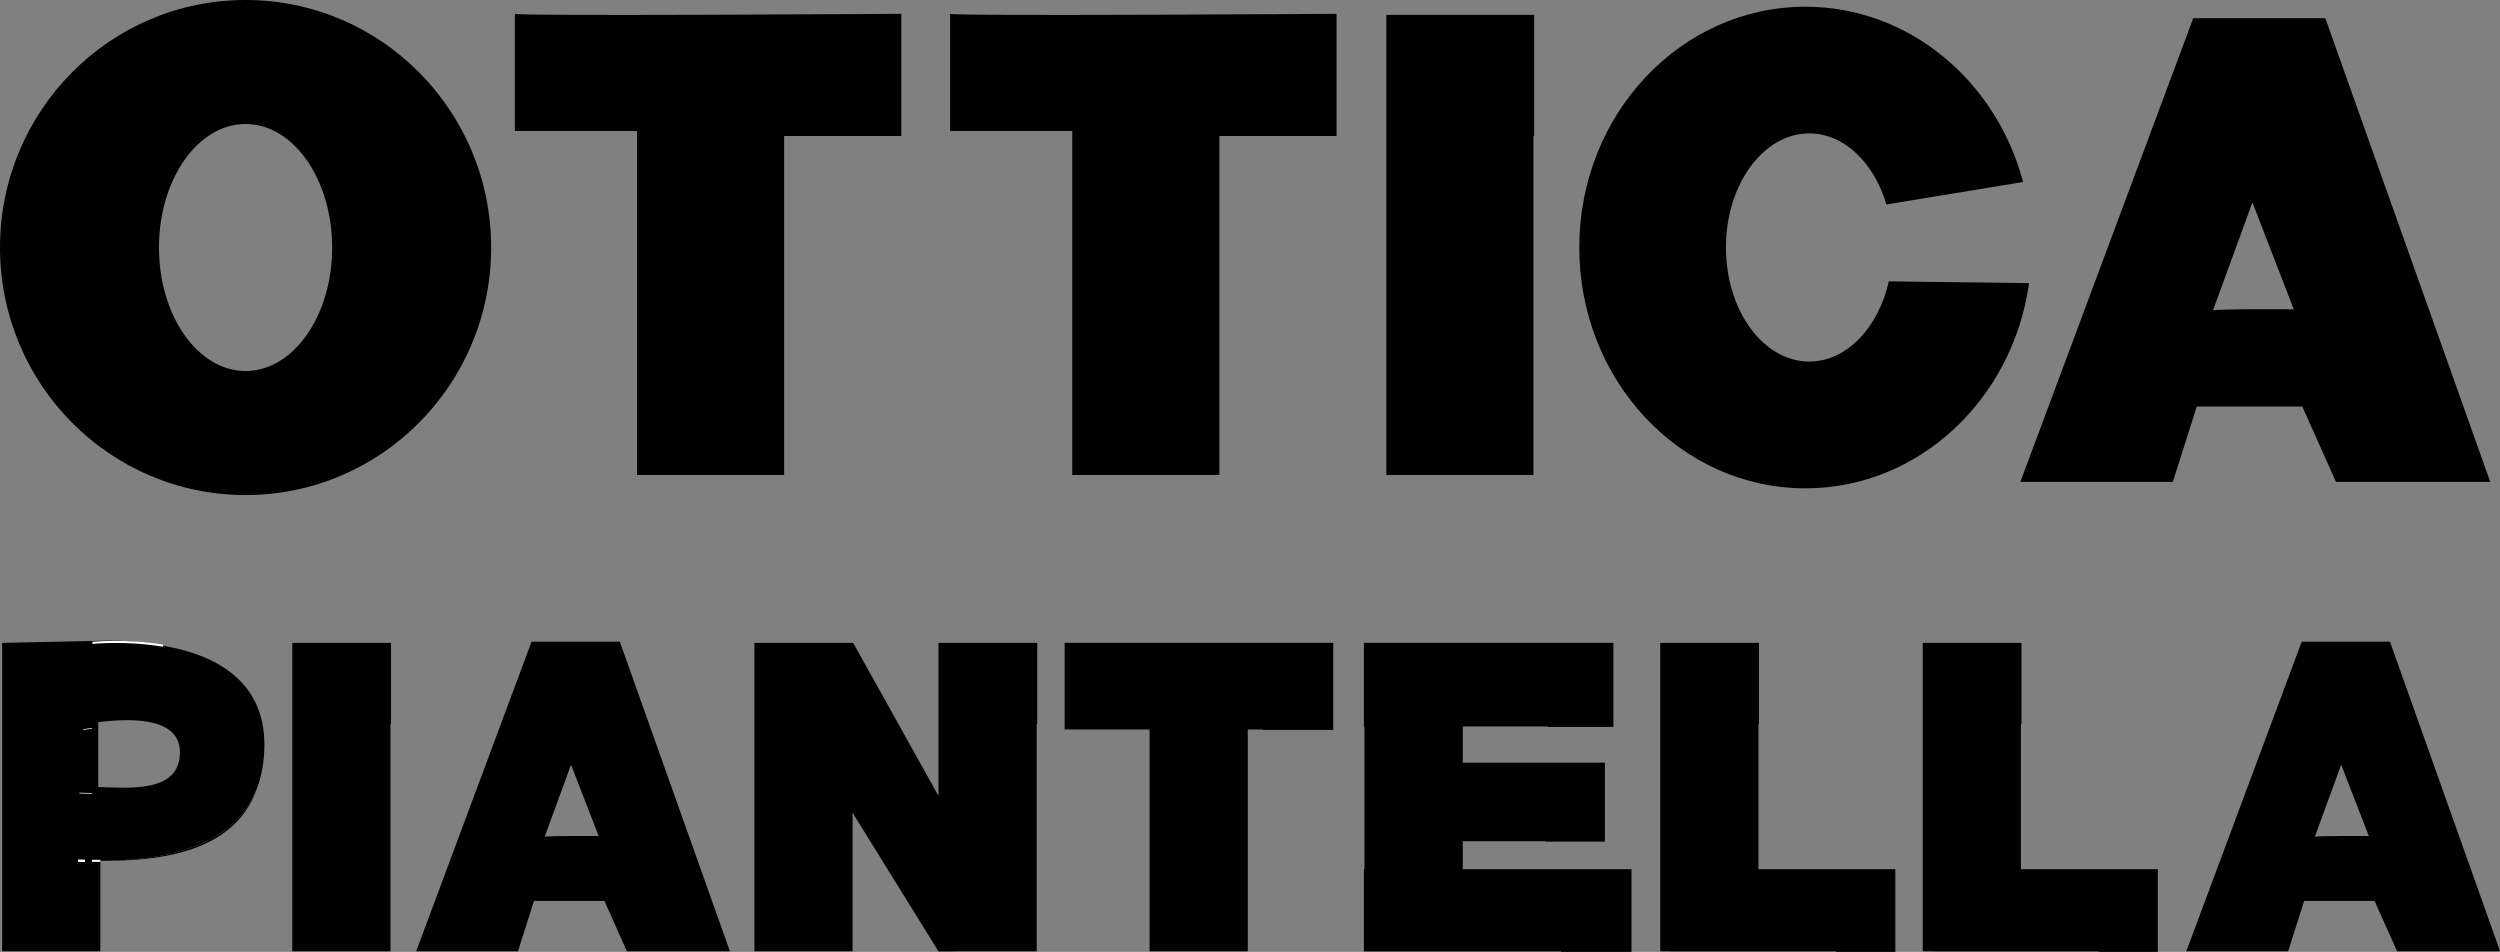
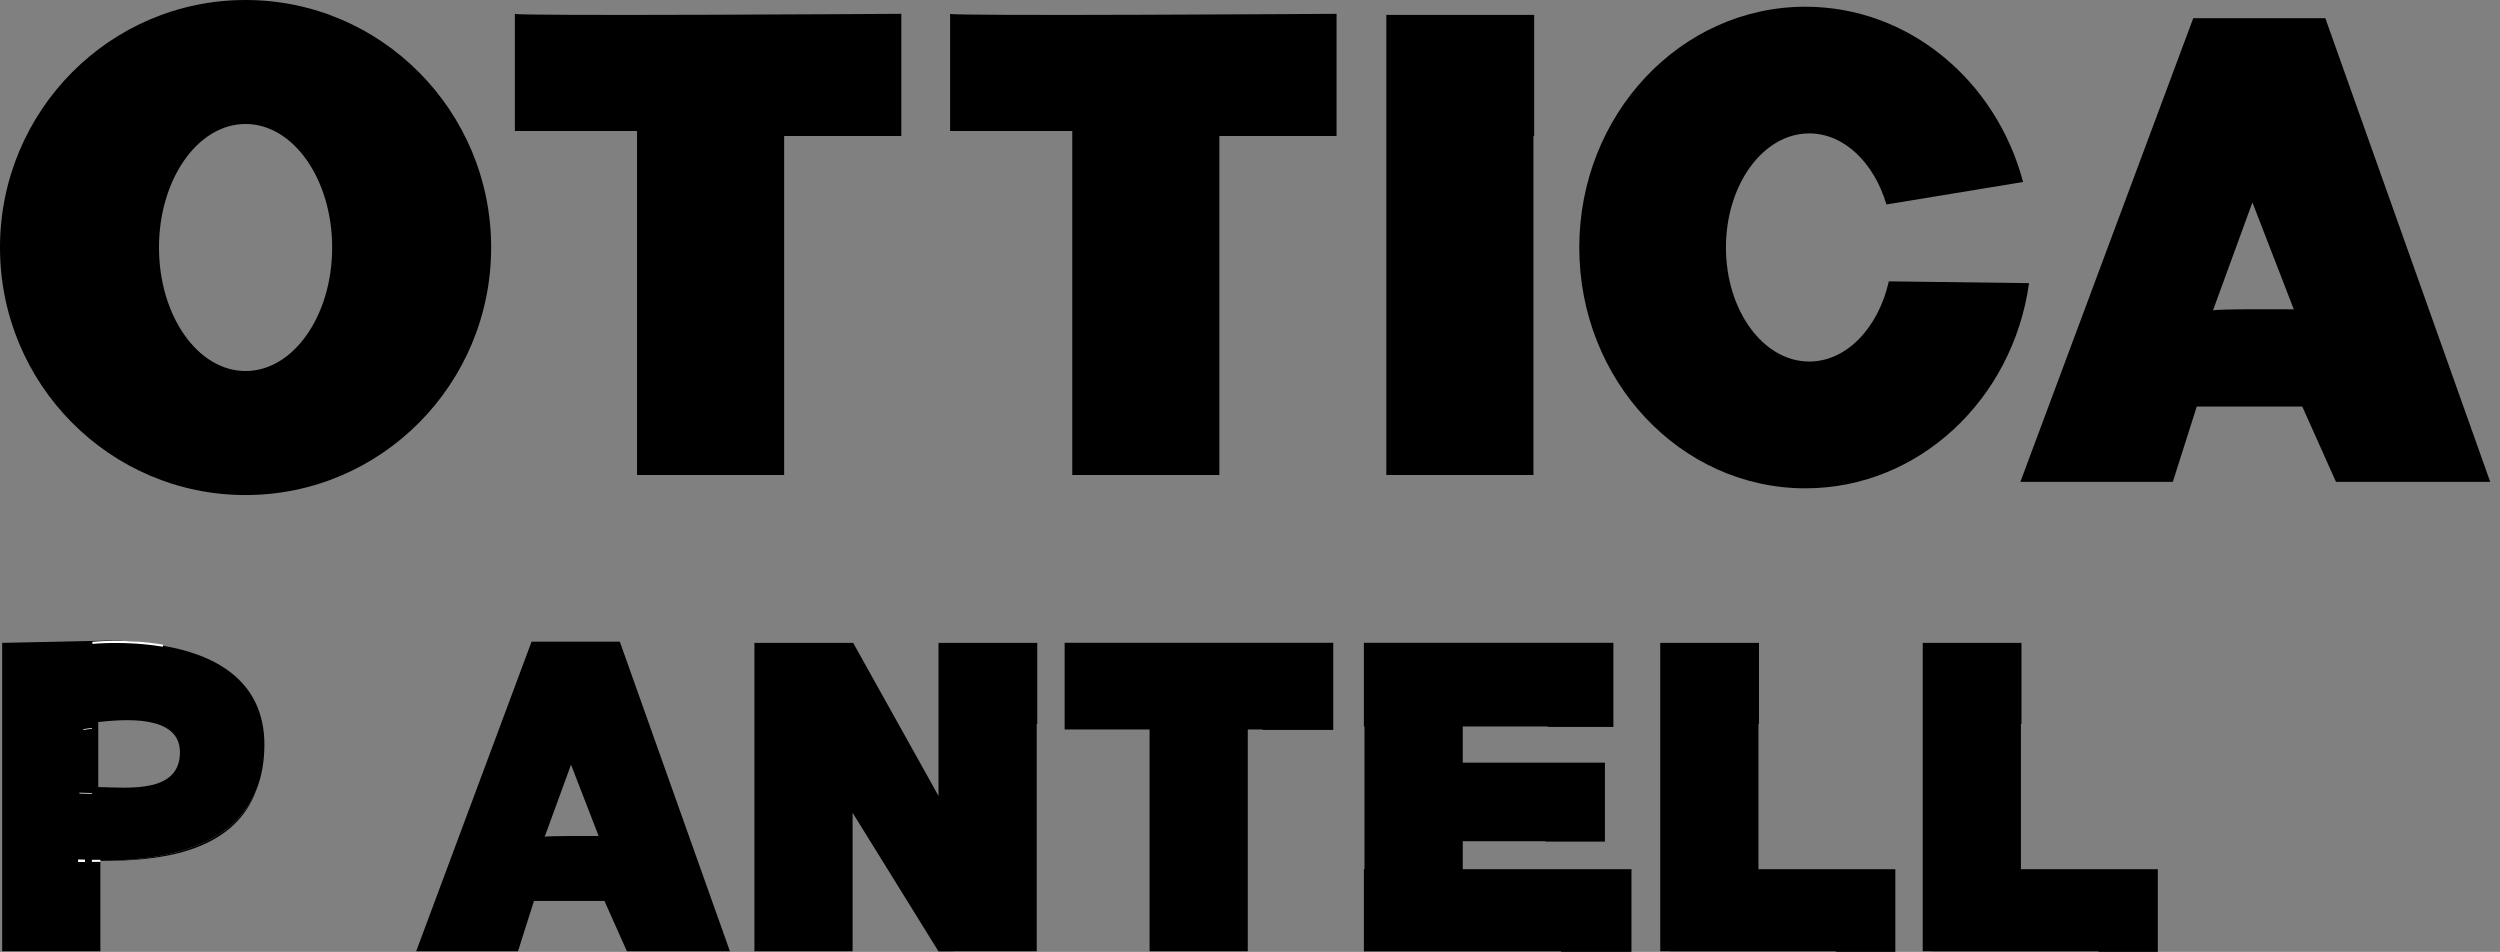
<svg xmlns="http://www.w3.org/2000/svg" viewBox="0 0 416.22 158.47" id="Livello_2">
  <rect x="0" y="0" width="416.22" height="158.47" fill="#808080" stroke="none" />
  <defs>
    <style>.cls-1{stroke-width:.35px;}.cls-1,.cls-2{stroke:#fff;stroke-miterlimit:10;}.cls-2{stroke-width:.12px;}.cls-3{stroke-width:0px;}</style>
  </defs>
  <g id="Livello_1-2">
    <path d="M40.88,0C18.3,0,0,18.45,0,41.21s18.3,41.21,40.88,41.21,40.89-18.45,40.89-41.21S63.46,0,40.88,0ZM40.88,61.77c-7.96,0-14.41-9.21-14.41-20.56s6.45-20.57,14.41-20.57,14.42,9.21,14.42,20.57-6.46,20.56-14.42,20.56Z" class="cls-3" />
    <path d="M337.81,47.15c-2.69,19.32-18.33,34.15-37.23,34.15-20.79,0-37.65-17.95-37.65-40.09S279.79,1.12,300.58,1.12c17.24,0,31.78,12.34,36.24,29.18l-22.75,3.74c-2.06-6.94-7.04-11.83-12.85-11.83-7.66,0-13.87,8.5-13.87,18.99s6.21,18.99,13.87,18.99c6.23,0,11.5-5.62,13.25-13.35l23.35.3Z" class="cls-3" />
    <path d="M85.72,2.3v19.51h20.34v57.27h24.49V22.64h19.51V2.3s-64.33.42-64.33,0Z" class="cls-3" />
    <path d="M158.18,2.3v19.51h20.34v57.27h24.49V22.64h19.51V2.3s-64.33.42-64.33,0Z" class="cls-3" />
    <polygon points="255.42 2.48 255.42 22.64 255.3 22.64 255.3 79.08 230.81 79.08 230.81 2.48 255.42 2.48" class="cls-3" />
-     <line y2="34.27" x2="309.26" y1="34.05" x1="310.56" class="cls-3" />
    <line y2="47.15" x2="334.31" y1="47.2" x1="338.21" class="cls-3" />
    <line y2="46.83" x2="308.89" y1="46.85" x1="310.96" class="cls-3" />
    <path d="M387.14,3.03h-21.99l-28.78,77.19h25.38l3.99-12.54h17.56l5.61,12.54h25.68L387.14,3.03ZM368.43,51.69l6.57-17.99,6.89,17.8s-13.17-.1-13.46.19Z" class="cls-3" />
-     <polygon points="65.1 107.03 65.1 120.54 65.01 120.54 65.01 158.37 48.66 158.37 48.66 107.03 65.1 107.03" class="cls-3" />
    <polygon points="172.69 107.03 172.69 120.54 172.6 120.54 172.6 158.37 158.71 158.37 158.71 158.4 156.25 158.4 141.95 135.32 141.95 158.37 125.6 158.37 125.6 107.03 142.04 107.03 156.25 132.51 156.25 107.03 172.69 107.03" class="cls-3" />
    <polygon points="315.55 144.71 315.55 158.47 305.69 158.47 305.69 158.4 278.07 158.4 278.07 158.37 276.41 158.37 276.41 107.03 292.85 107.03 292.85 120.54 292.76 120.54 292.76 144.71 315.55 144.71" class="cls-3" />
    <path d="M16.83,143.32c8.35.04,22.06-.84,25.92-11.98-4.14,10.57-17.41,11.9-25.92,11.98Z" class="cls-3" />
    <path d="M27.18,107.51s-.03,0-.05-.01c-5.55-1.11-10.34-.82-10.34-.82l-16.43.35v51.34h16.35v-15.05h.11c8.51-.08,21.78-1.41,25.92-11.98,0-.01,0-.02.01-.02.79-2.04,1.25-4.42,1.27-7.2.07-11.25-8.92-15.26-16.84-16.6ZM16.36,131.03v-10.82c3.86-.41,13.6-1.39,13.6,5.03,0,6.82-8.42,5.92-13.6,5.79Z" class="cls-3" />
    <path d="M103.18,106.83h-14.68l-19.21,51.54h16.95l2.66-8.38h11.73l3.74,8.38h17.15l-18.33-51.54ZM90.68,139.32l4.39-12.01,4.6,11.88s-8.8-.06-8.99.13Z" class="cls-3" />
-     <path d="M397.89,106.83h-14.68l-19.21,51.54h16.95l2.66-8.38h11.73l3.74,8.38h17.15l-18.33-51.54ZM385.39,139.32l4.39-12.01,4.6,11.88s-8.8-.06-8.99.13Z" class="cls-3" />
    <path d="M13.02,143.3c.35,0,.73.01,1.13.02" class="cls-1" />
    <path d="M15.3,132.09c-.82-.02-1.53-.05-2.08-.05" class="cls-2" />
    <path d="M15.3,121.27c-.89.1-1.43.18-1.43.18" class="cls-2" />
    <path d="M13.02,143.3c.35,0,.73.01,1.13.02" class="cls-1" />
    <path d="M15.3,143.32c.46,0,.93,0,1.42,0" class="cls-1" />
    <path d="M15.38,107.03s5.54-.58,11.75.47" class="cls-1" />
    <polygon points="221.97 107.02 221.97 121.53 210.2 121.53 210.2 121.45 207.74 121.45 207.74 158.37 191.39 158.37 191.39 121.45 177.25 121.45 177.25 107.02 221.97 107.02" class="cls-3" />
    <polygon points="271.62 144.71 271.62 158.47 259.89 158.47 259.89 158.4 227.07 158.4 227.07 144.71 227.17 144.71 227.17 120.95 227.07 120.95 227.07 107.02 268.61 107.02 268.61 121.03 257.68 121.03 257.68 120.95 243.53 120.95 243.53 126.97 267.2 126.97 267.2 140.12 257.29 140.12 257.29 140.05 243.53 140.05 243.53 144.71 271.62 144.71" class="cls-3" />
    <polygon points="359.25 144.71 359.25 158.47 349.39 158.47 349.39 158.4 321.77 158.4 321.77 158.37 320.11 158.37 320.11 107.03 336.55 107.03 336.55 120.54 336.46 120.54 336.46 144.71 359.25 144.71" class="cls-3" />
  </g>
</svg>